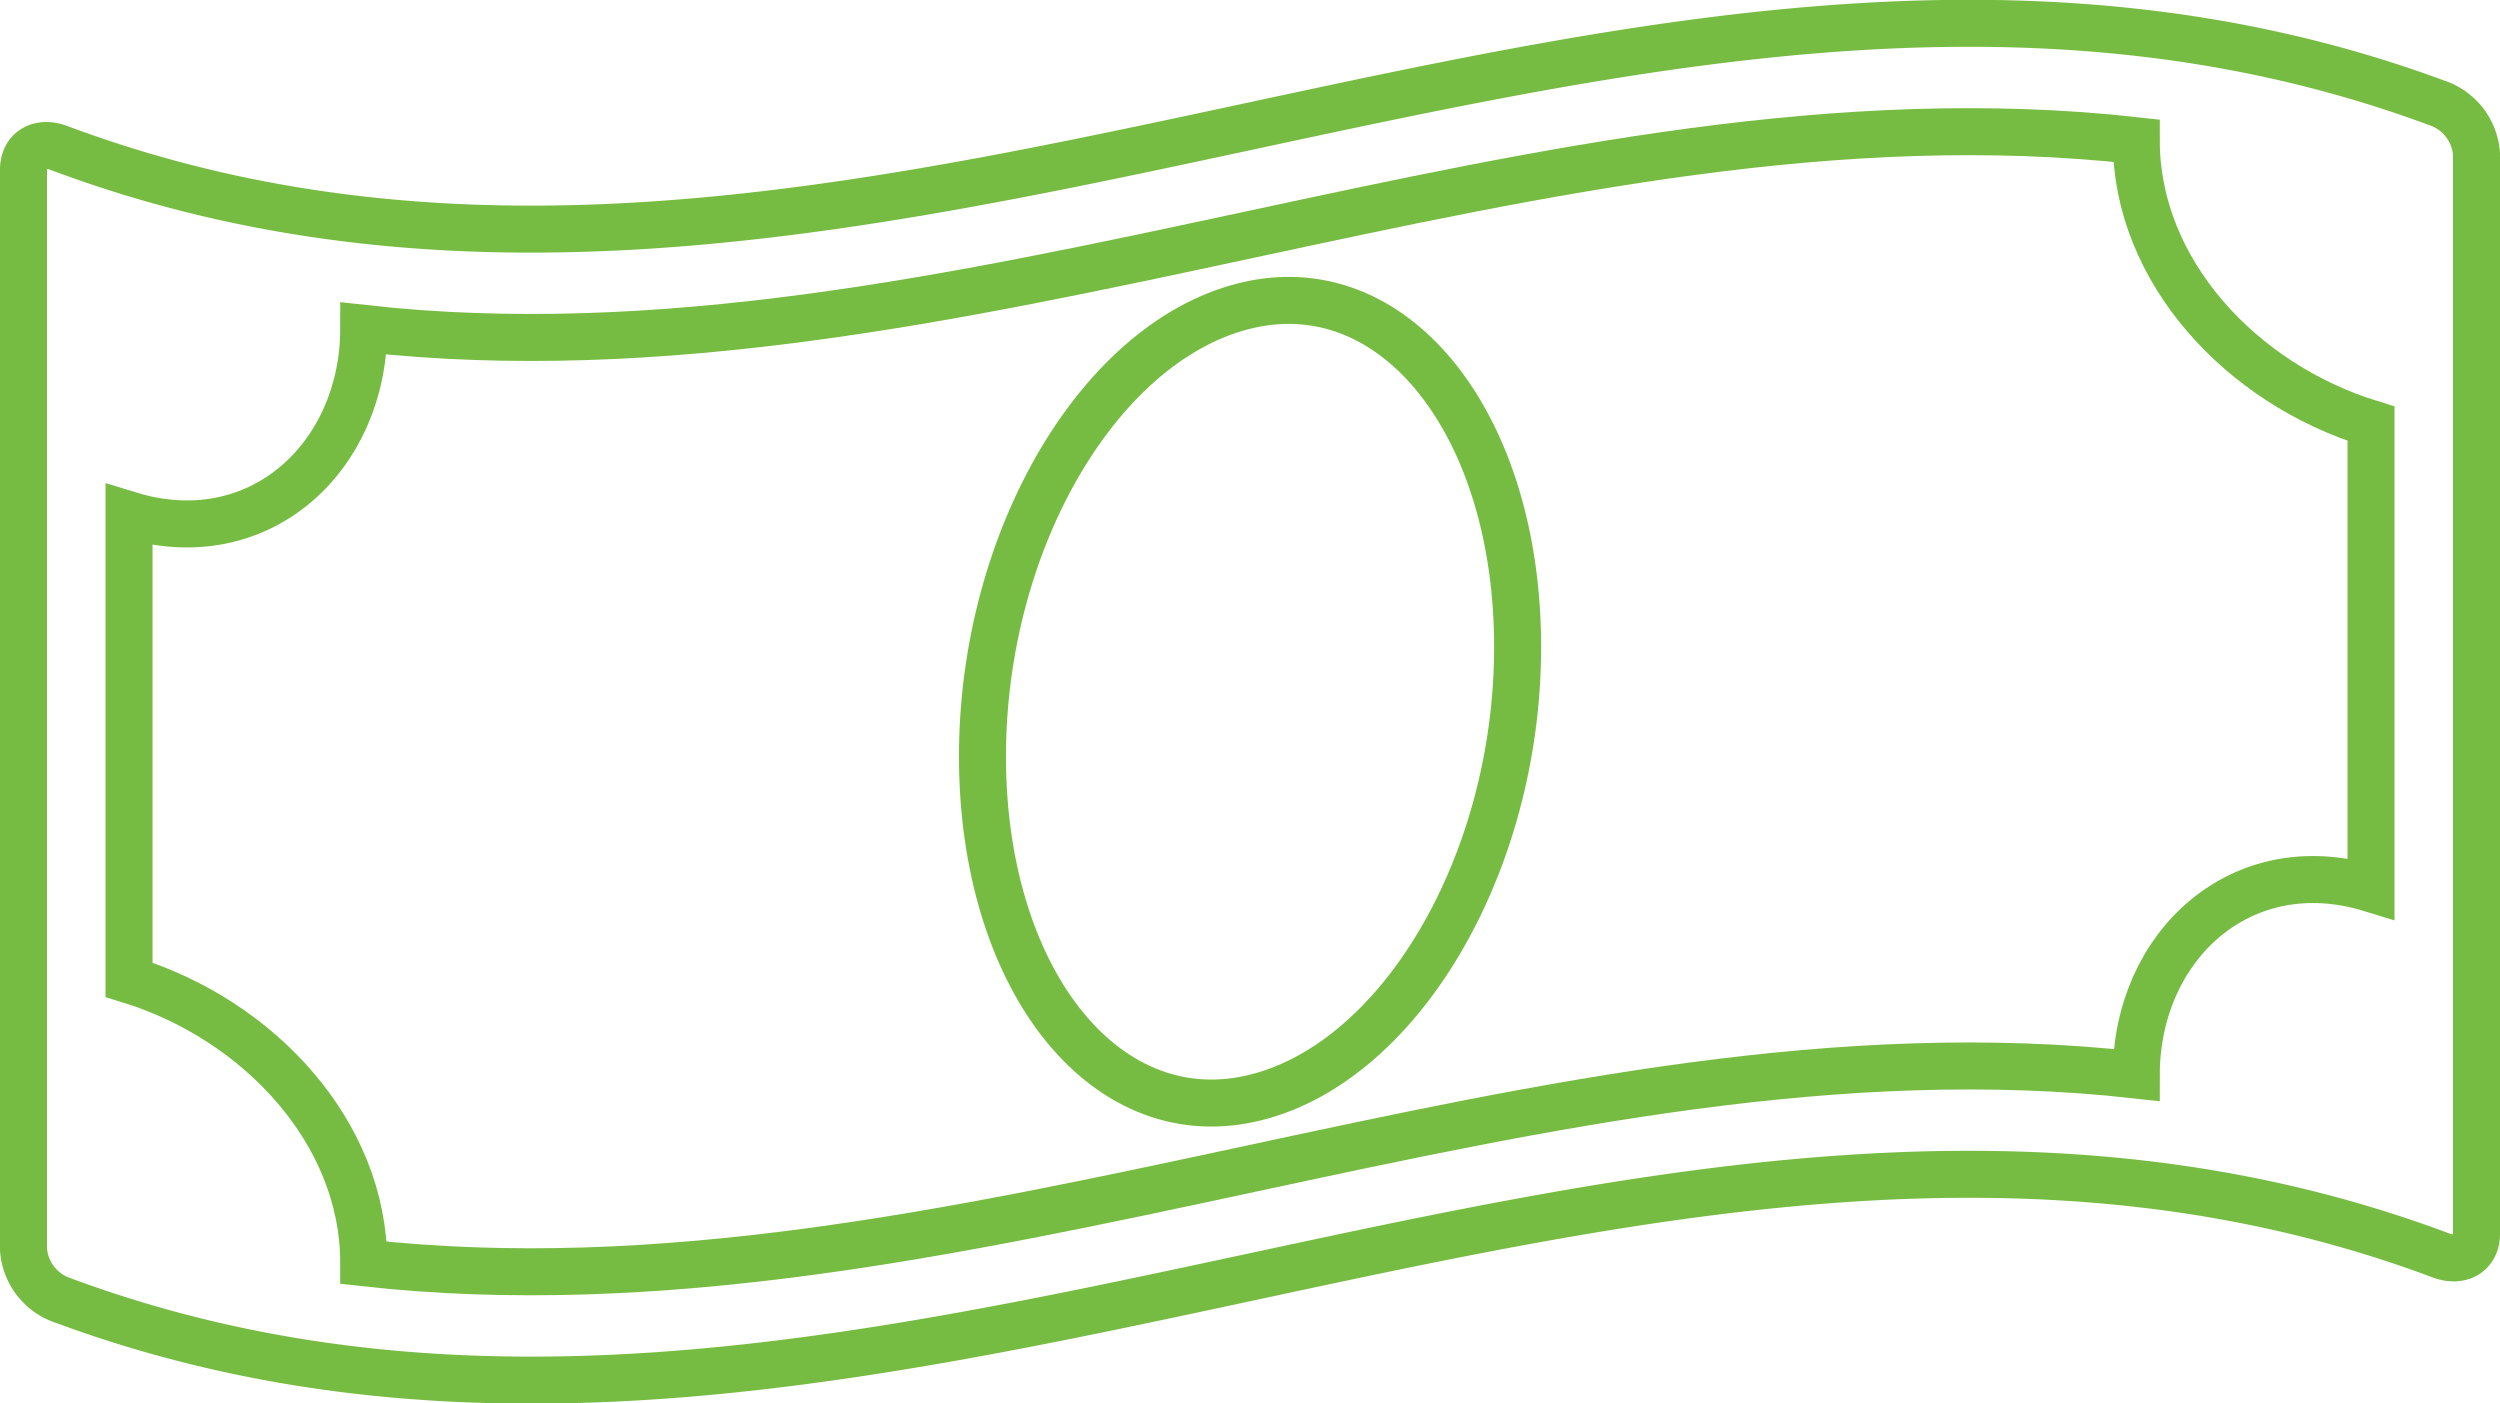
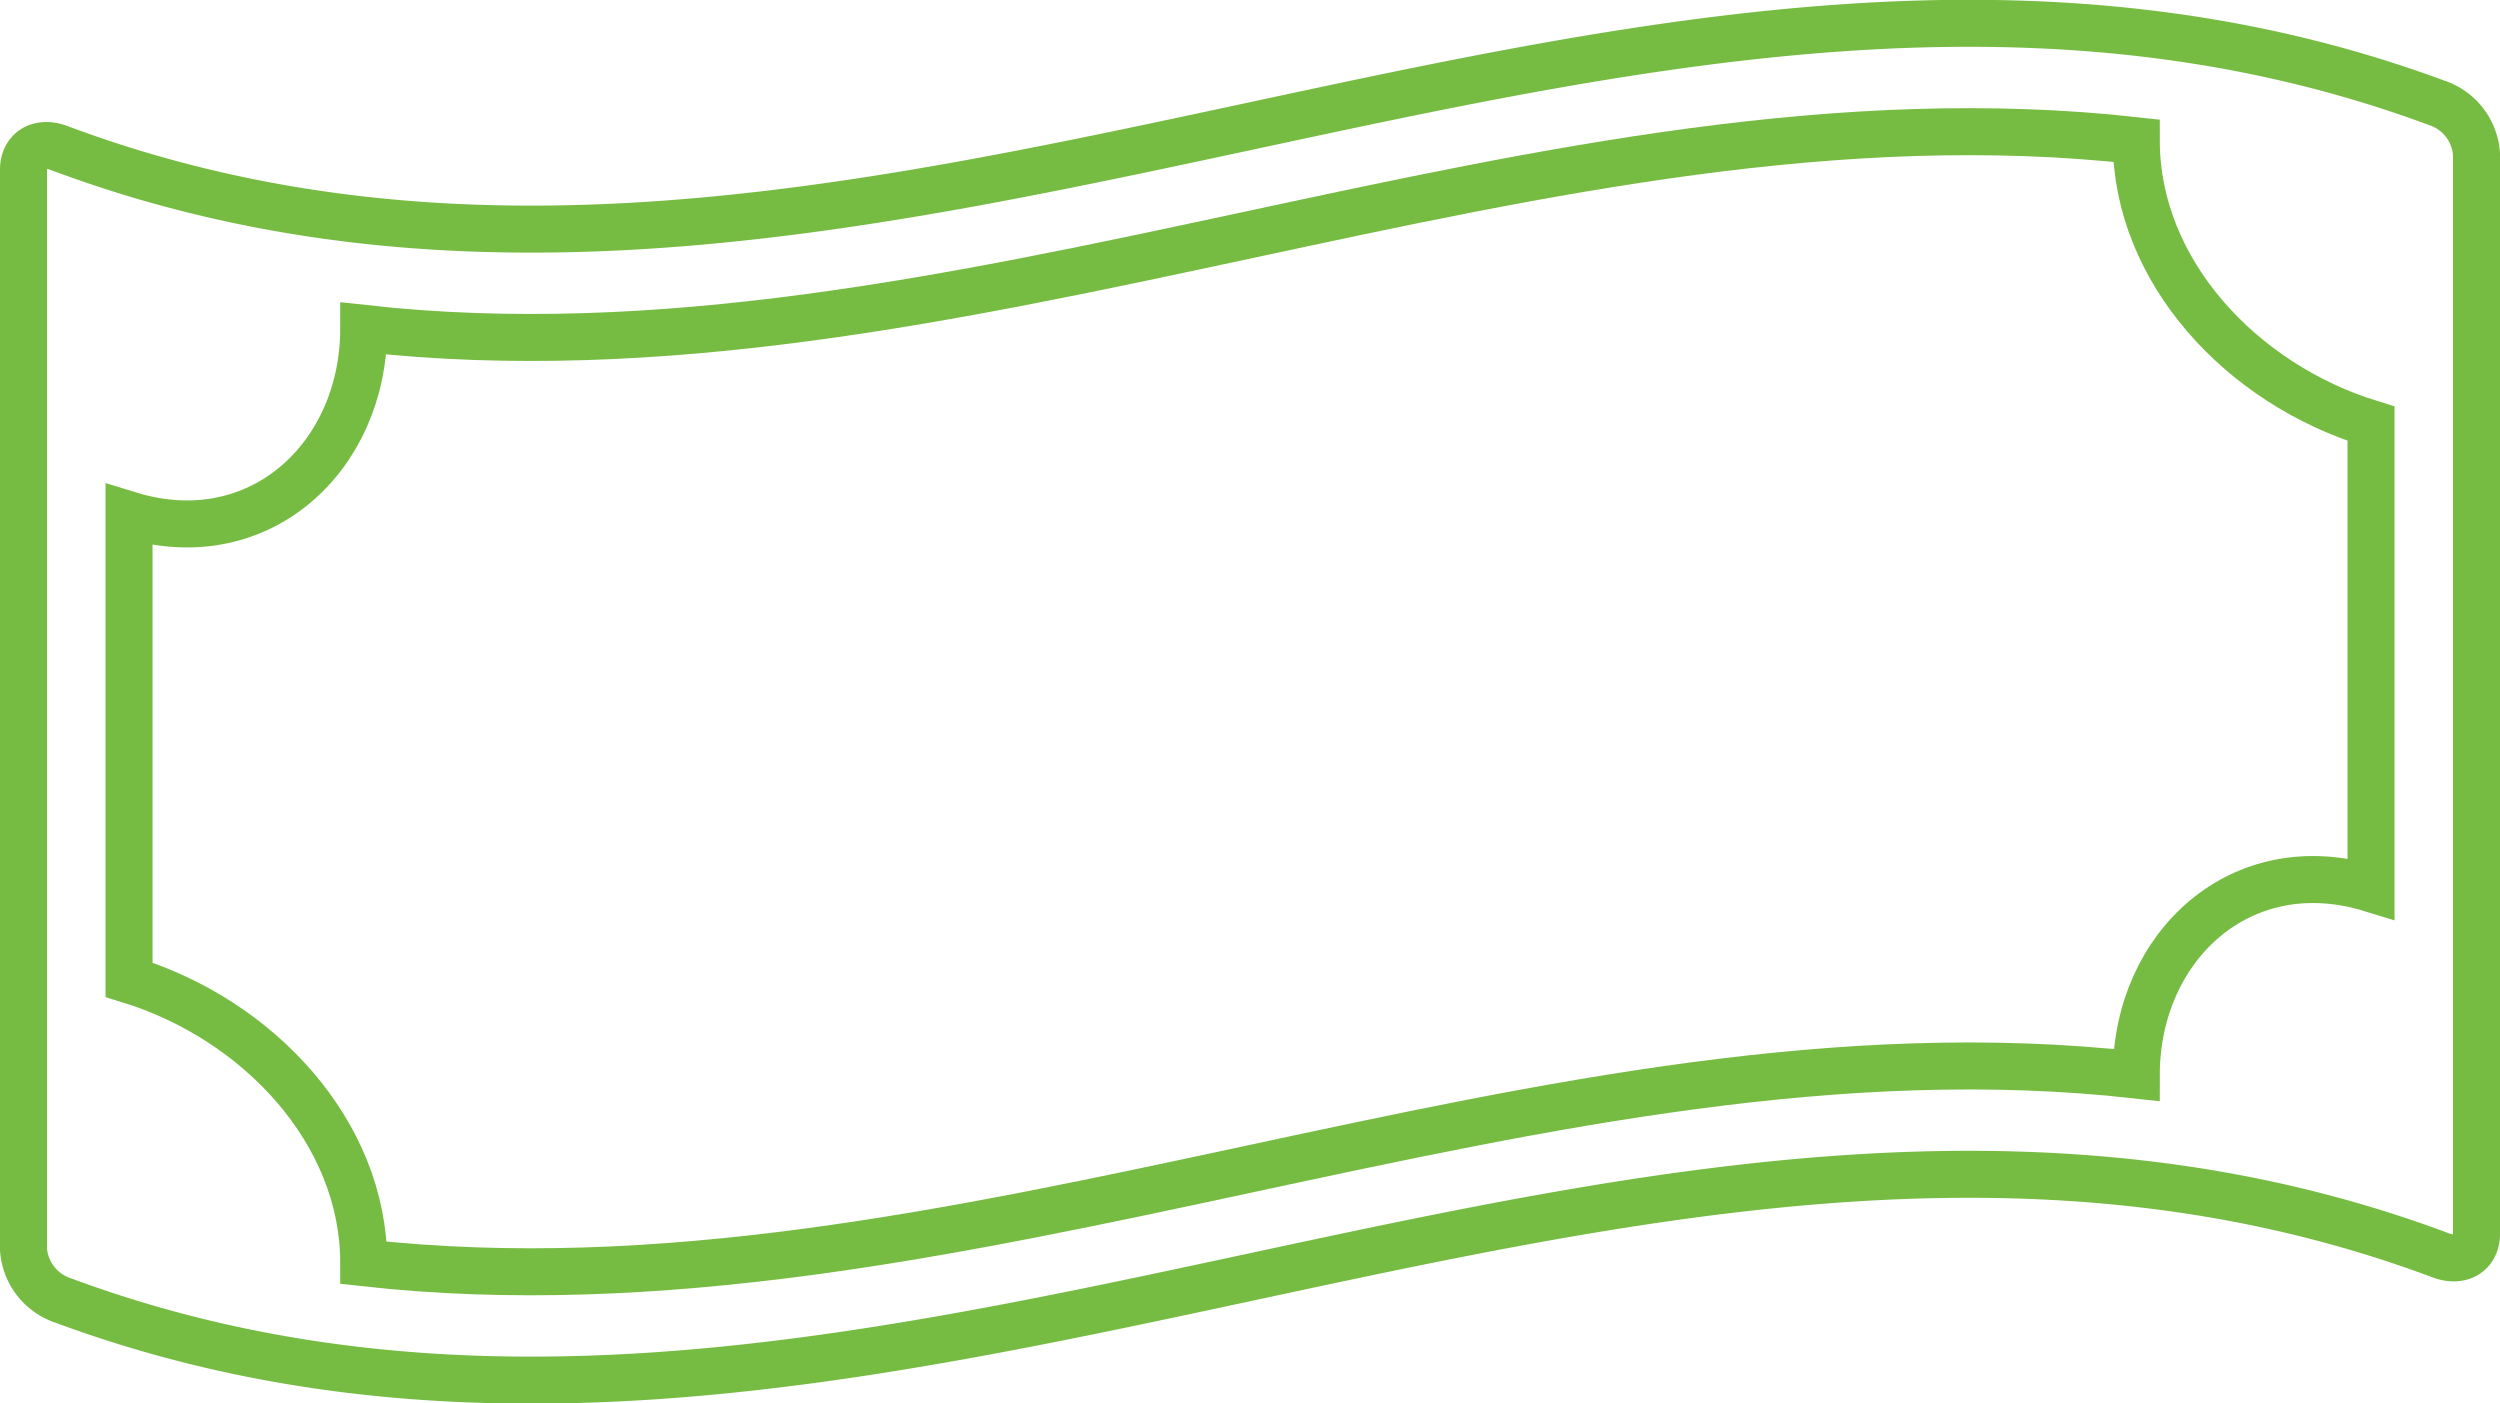
<svg xmlns="http://www.w3.org/2000/svg" width="117.014" height="65.688" viewBox="0 0 117.014 65.688">
  <g data-name="Group 1353">
    <g data-name="Group 1352">
      <path data-name="Path 1027" d="M868.22 493.228c-37.159-13.916-74.317 15.958-111.476 2.041a2.715 2.715 0 0 1-1.67-2.324v-50.534c0-.921.749-1.359 1.67-1.014 37.159 13.915 74.318-15.958 111.476-2.043a2.721 2.721 0 0 1 1.668 2.324v50.536c0 .921-.747 1.357-1.668 1.014z" transform="translate(-753.974 -434.468)" style="fill:none;stroke:#76bc43;stroke-miterlimit:10;stroke-width:2.2px" />
-       <path data-name="Path 1028" d="M805.848 459.212c0 10.249-5.609 19.636-12.526 21.15s-12.522-5.742-12.522-16.02c0-10.251 5.608-19.636 12.524-21.15s12.524 5.741 12.524 16.02z" transform="translate(-734.815 -428.932)" style="fill:none;stroke:#76bc43;stroke-miterlimit:10;stroke-width:2.2px" />
      <path data-name="Path 1029" d="M862.842 473.893v-21.759c-6.068-1.865-10.987-7.148-10.987-13.246-27.655-3.087-55.31 11.877-82.965 8.788 0 6.037-4.918 10.593-10.985 8.727v21.759c6.067 1.865 10.985 7.147 10.985 13.246 27.655 3.087 55.31-11.877 82.965-8.79 0-6.037 4.92-10.59 10.987-8.725z" transform="translate(-751.865 -432.303)" style="fill:none;stroke:#76bc43;stroke-miterlimit:10;stroke-width:2.2px" />
    </g>
  </g>
</svg>